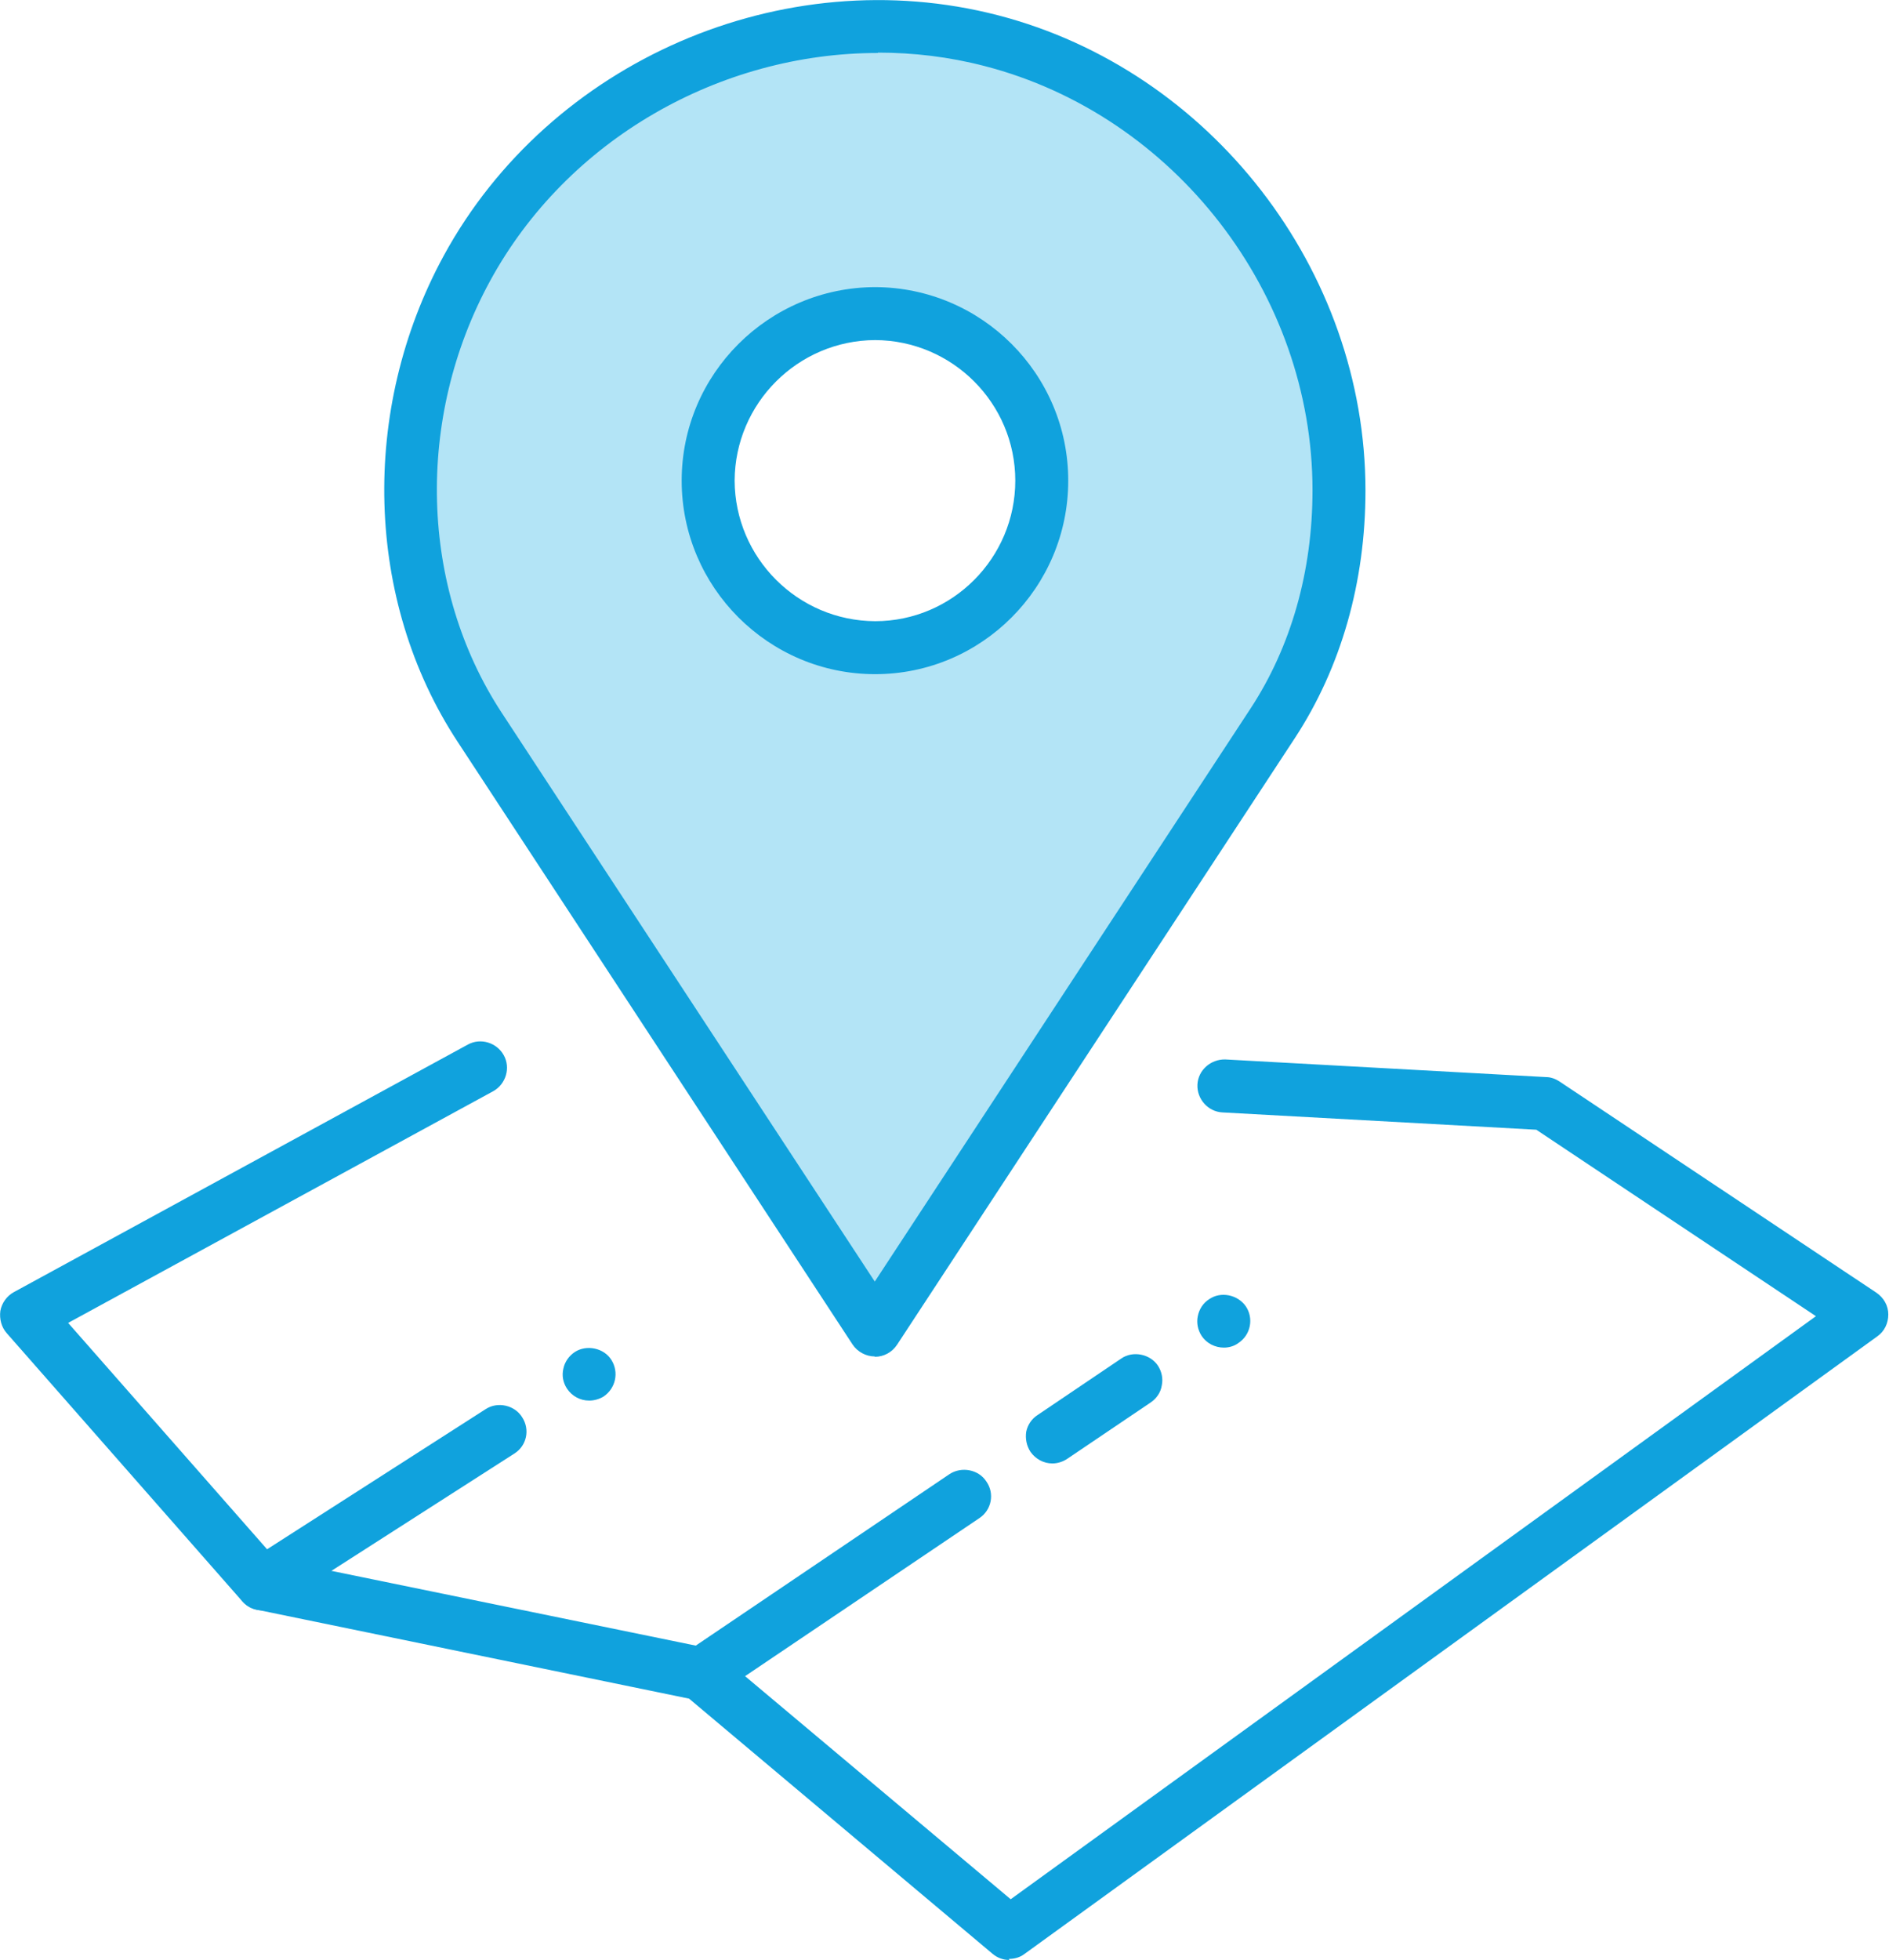
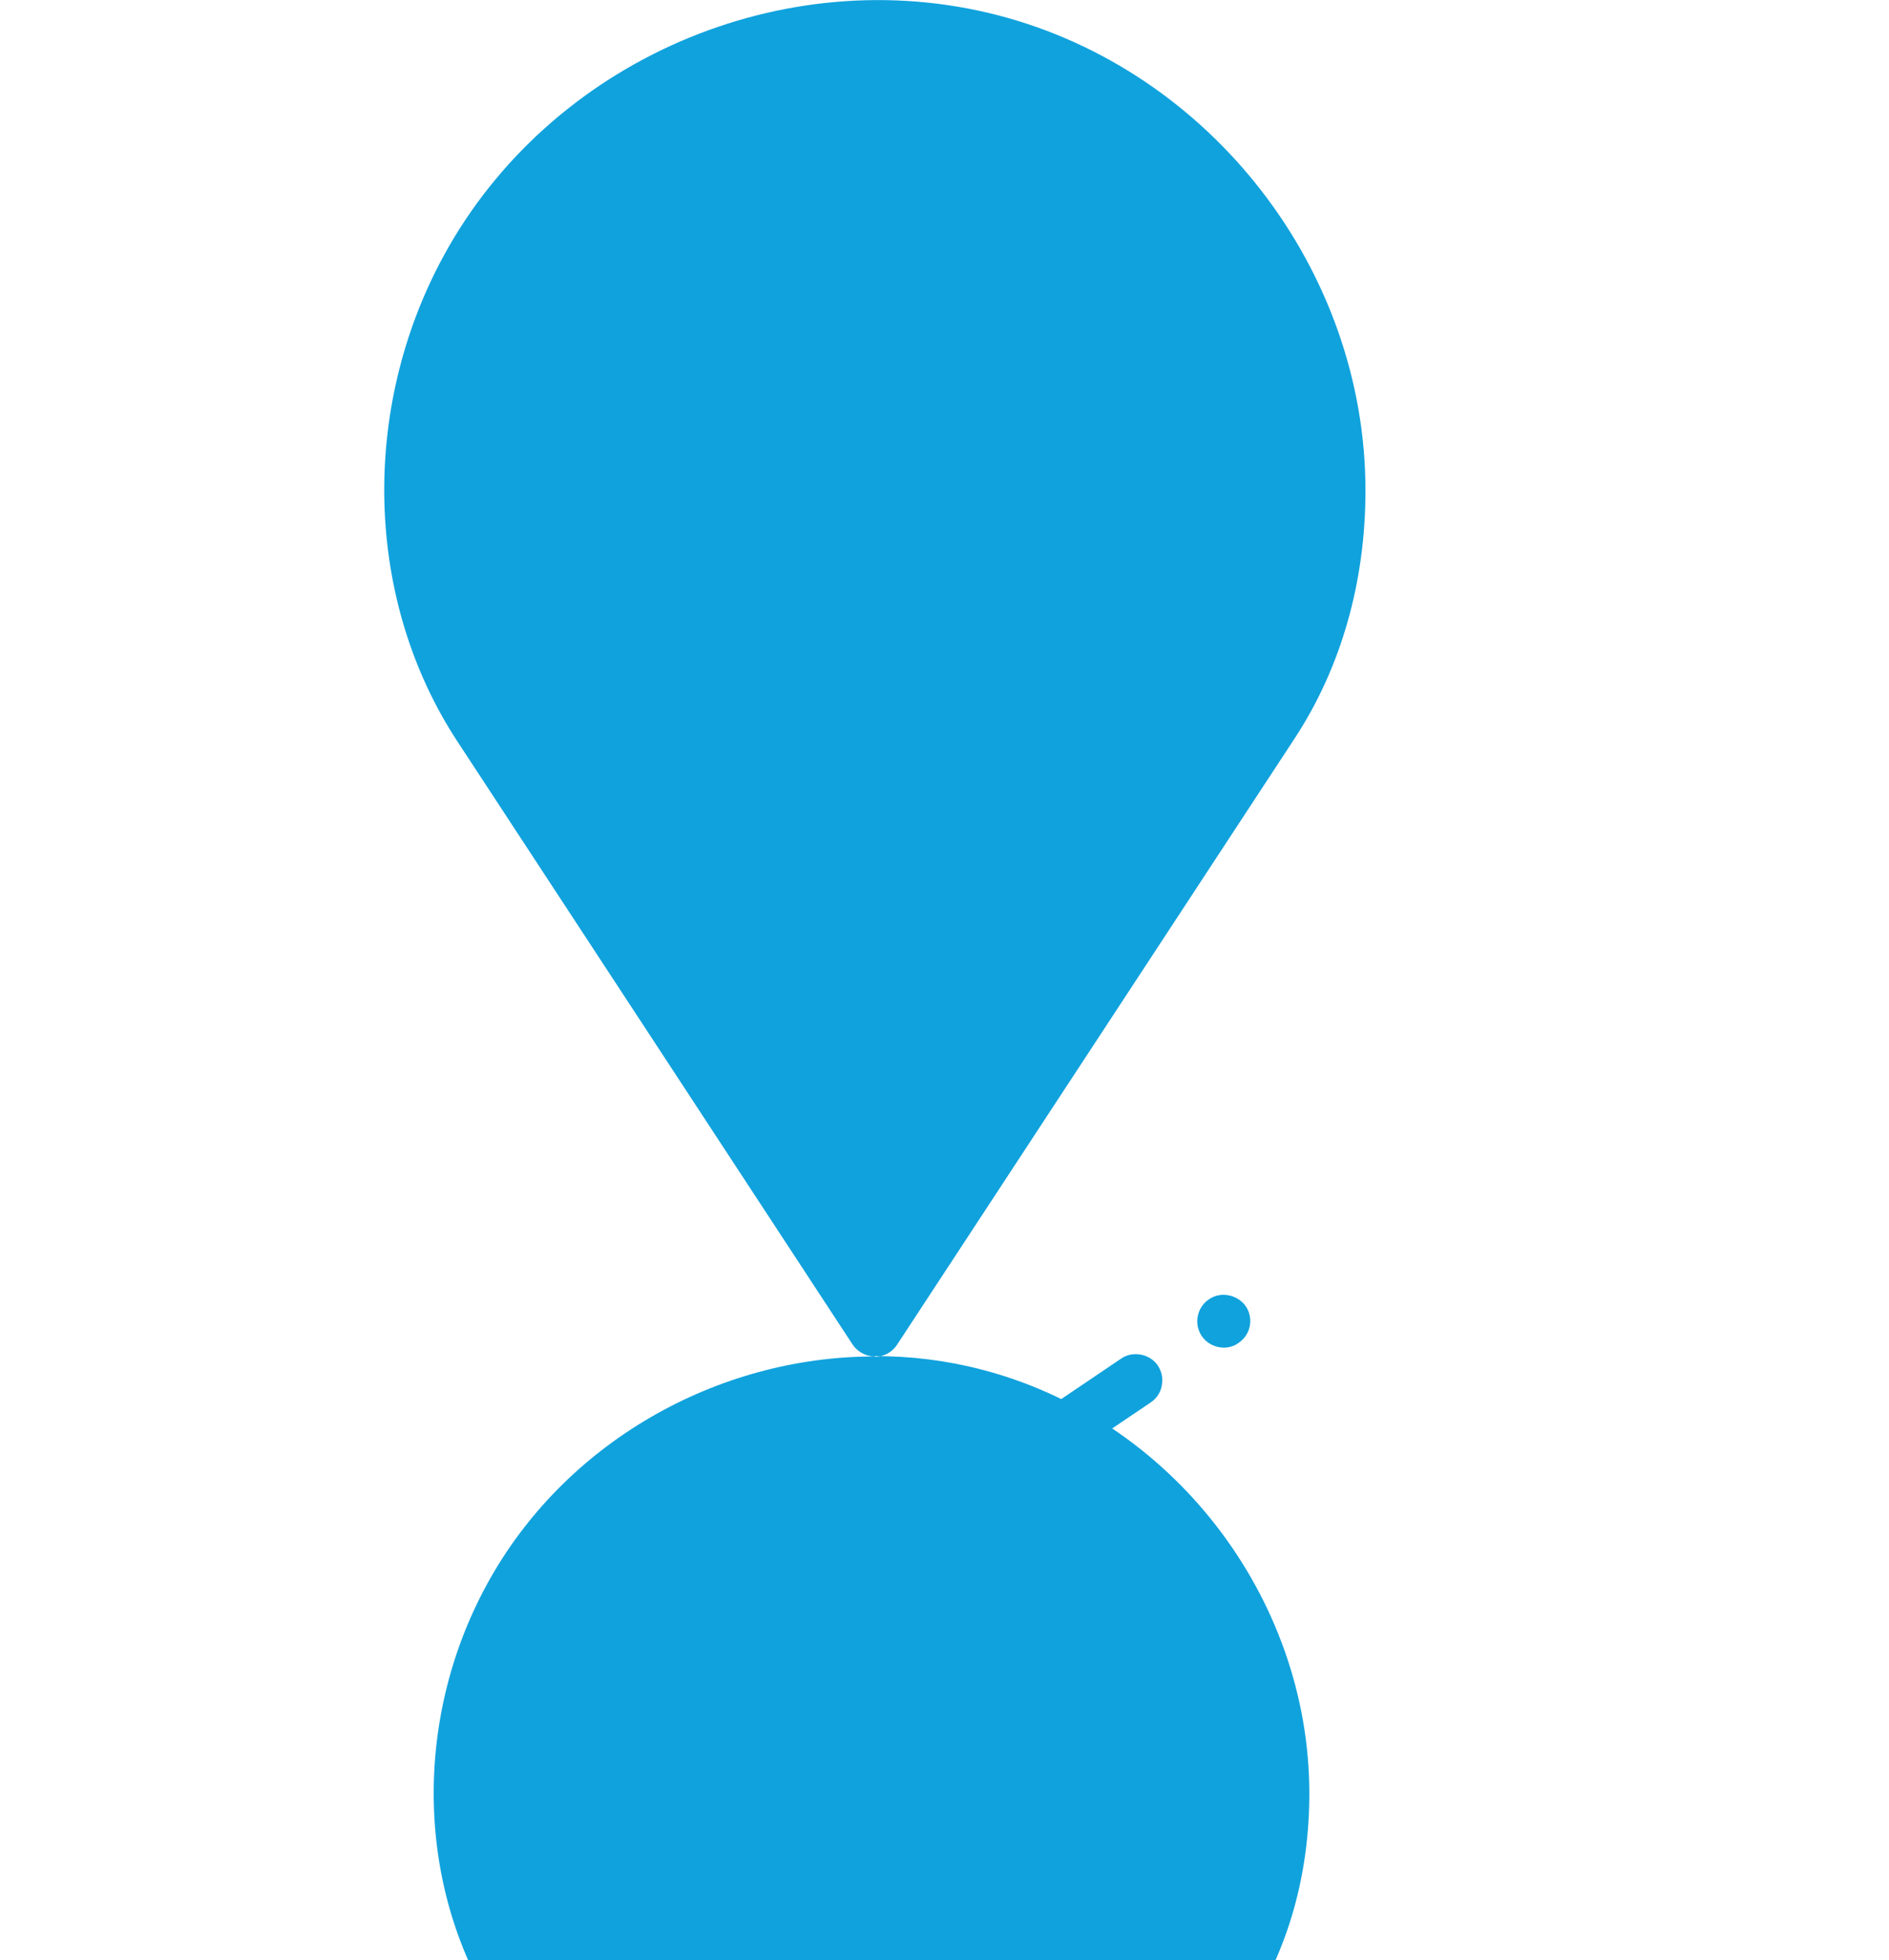
<svg xmlns="http://www.w3.org/2000/svg" id="Layer_2" data-name="Layer 2" viewBox="0 0 53.51 55.5">
  <defs>
    <style>
      .cls-1 {
        fill: #10a2dd;
      }

      .cls-1, .cls-2 {
        stroke-width: 0px;
      }

      .cls-2 {
        fill: #b3e4f6;
      }
    </style>
  </defs>
  <g id="Layer_1-2" data-name="Layer 1">
    <g id="Navigate_2-Portfolio_Playbook-Blue" data-name="Navigate 2-Portfolio Playbook-Blue">
      <path id="_Compound_Path_pinFill" data-name="&amp;lt;Compound Path&amp;gt; pinFill" class="cls-2" d="m28.08,1.15c-5.78-1.49-11.99,1.21-14.85,6.45-2.19,4.02-2.16,9.15.36,12.99,2.01,3.07,4.03,6.14,6.04,9.21,1.72,2.62,3.43,5.24,5.15,7.86,3.76-5.73,7.51-11.45,11.27-17.18,1.28-1.96,1.88-4.25,1.88-6.6,0-5.92-4.12-11.25-9.85-12.73Zm-3.29,17.19c-2.61,0-4.73-2.12-4.73-4.73s2.12-4.73,4.73-4.73,4.73,2.12,4.73,4.73-2.12,4.73-4.73,4.73Z" />
-       <path class="cls-1" d="m28.59,55.5c-.17,0-.34-.06-.48-.18l-8.59-7.22-12.25-2.52c-.16-.03-.3-.12-.41-.24L.19,37.75c-.15-.17-.21-.4-.18-.63.04-.22.18-.42.38-.53l12.86-7.01c.36-.2.82-.06,1.02.3.2.36.06.82-.3,1.02l-12.04,6.56,5.89,6.7,12.19,2.5c.12.03.24.08.33.16l8.29,6.96,22.81-16.51-7.92-5.28-8.89-.49c-.41-.02-.73-.38-.71-.79.02-.41.38-.72.79-.71l9.09.5c.13,0,.26.05.37.12l8.99,5.99c.2.14.33.36.33.61,0,.25-.11.48-.31.62l-24.16,17.49c-.13.1-.29.14-.44.14Z" />
      <path class="cls-1" d="m19.86,48.15c-.25,0-.48-.12-.62-.33-.11-.16-.15-.36-.11-.56.04-.2.15-.37.31-.48l7.46-5.04c.34-.22.82-.13,1.04.21.24.34.15.81-.2,1.04l-7.46,5.03c-.12.09-.27.13-.42.13Zm9.95-6.71c-.25,0-.48-.13-.62-.33-.11-.17-.15-.37-.12-.57.04-.19.15-.36.32-.47l2.37-1.6c.33-.23.82-.13,1.04.2.11.17.15.37.11.56-.03.2-.15.37-.31.48l-2.37,1.6c-.12.08-.27.13-.42.13Zm4.86-3.28c-.25,0-.49-.12-.63-.33-.11-.17-.15-.37-.11-.56.04-.2.15-.37.32-.48.33-.23.81-.13,1.04.2.23.34.14.81-.21,1.04-.12.09-.27.13-.41.13Z" />
-       <path class="cls-1" d="m7.43,45.6c-.26,0-.5-.13-.63-.35-.23-.35-.13-.81.22-1.03l6.74-4.32c.34-.22.82-.11,1.03.23.23.35.13.81-.22,1.03l-6.74,4.32c-.12.08-.26.12-.4.12Zm9.26-5.94c-.26,0-.49-.13-.63-.34-.11-.17-.15-.37-.1-.57.04-.19.16-.36.33-.47.33-.21.82-.11,1.03.23.22.35.12.81-.23,1.04-.12.07-.26.11-.4.11Z" />
-       <path class="cls-1" d="m24.78,38.41c-.25,0-.49-.13-.63-.34l-11.19-17.07c-2.62-3.99-2.77-9.39-.39-13.76C15.58,1.72,22.18-1.14,28.26.43c6.04,1.56,10.42,7.22,10.42,13.46,0,2.59-.69,5.01-2,7.01l-11.27,17.18c-.14.21-.37.34-.63.34Zm.09-36.91c-4.47,0-8.8,2.44-10.99,6.46-2.12,3.89-1.99,8.68.33,12.22l10.57,16.11,10.64-16.22c1.15-1.75,1.76-3.89,1.76-6.19,0-5.57-3.91-10.62-9.29-12.01-1-.26-2.01-.38-3.02-.38Z" />
+       <path class="cls-1" d="m24.78,38.41c-.25,0-.49-.13-.63-.34l-11.19-17.07c-2.62-3.99-2.77-9.39-.39-13.76C15.58,1.72,22.18-1.14,28.26.43c6.04,1.56,10.42,7.22,10.42,13.46,0,2.59-.69,5.01-2,7.01l-11.27,17.18c-.14.21-.37.34-.63.34Zc-4.47,0-8.8,2.44-10.99,6.46-2.12,3.89-1.99,8.68.33,12.22l10.57,16.11,10.64-16.22c1.15-1.75,1.76-3.89,1.76-6.19,0-5.57-3.91-10.62-9.29-12.01-1-.26-2.01-.38-3.02-.38Z" />
      <path class="cls-1" d="m24.79,19.09h0c-3.02,0-5.48-2.46-5.48-5.48s2.46-5.47,5.48-5.48c3.02.01,5.47,2.46,5.47,5.48s-2.45,5.48-5.47,5.48Zm0-9.46c-2.19.01-3.97,1.79-3.98,3.98.01,2.19,1.79,3.97,3.98,3.98,2.19,0,3.97-1.79,3.97-3.98s-1.78-3.97-3.97-3.98h0Z" />
    </g>
  </g>
</svg>